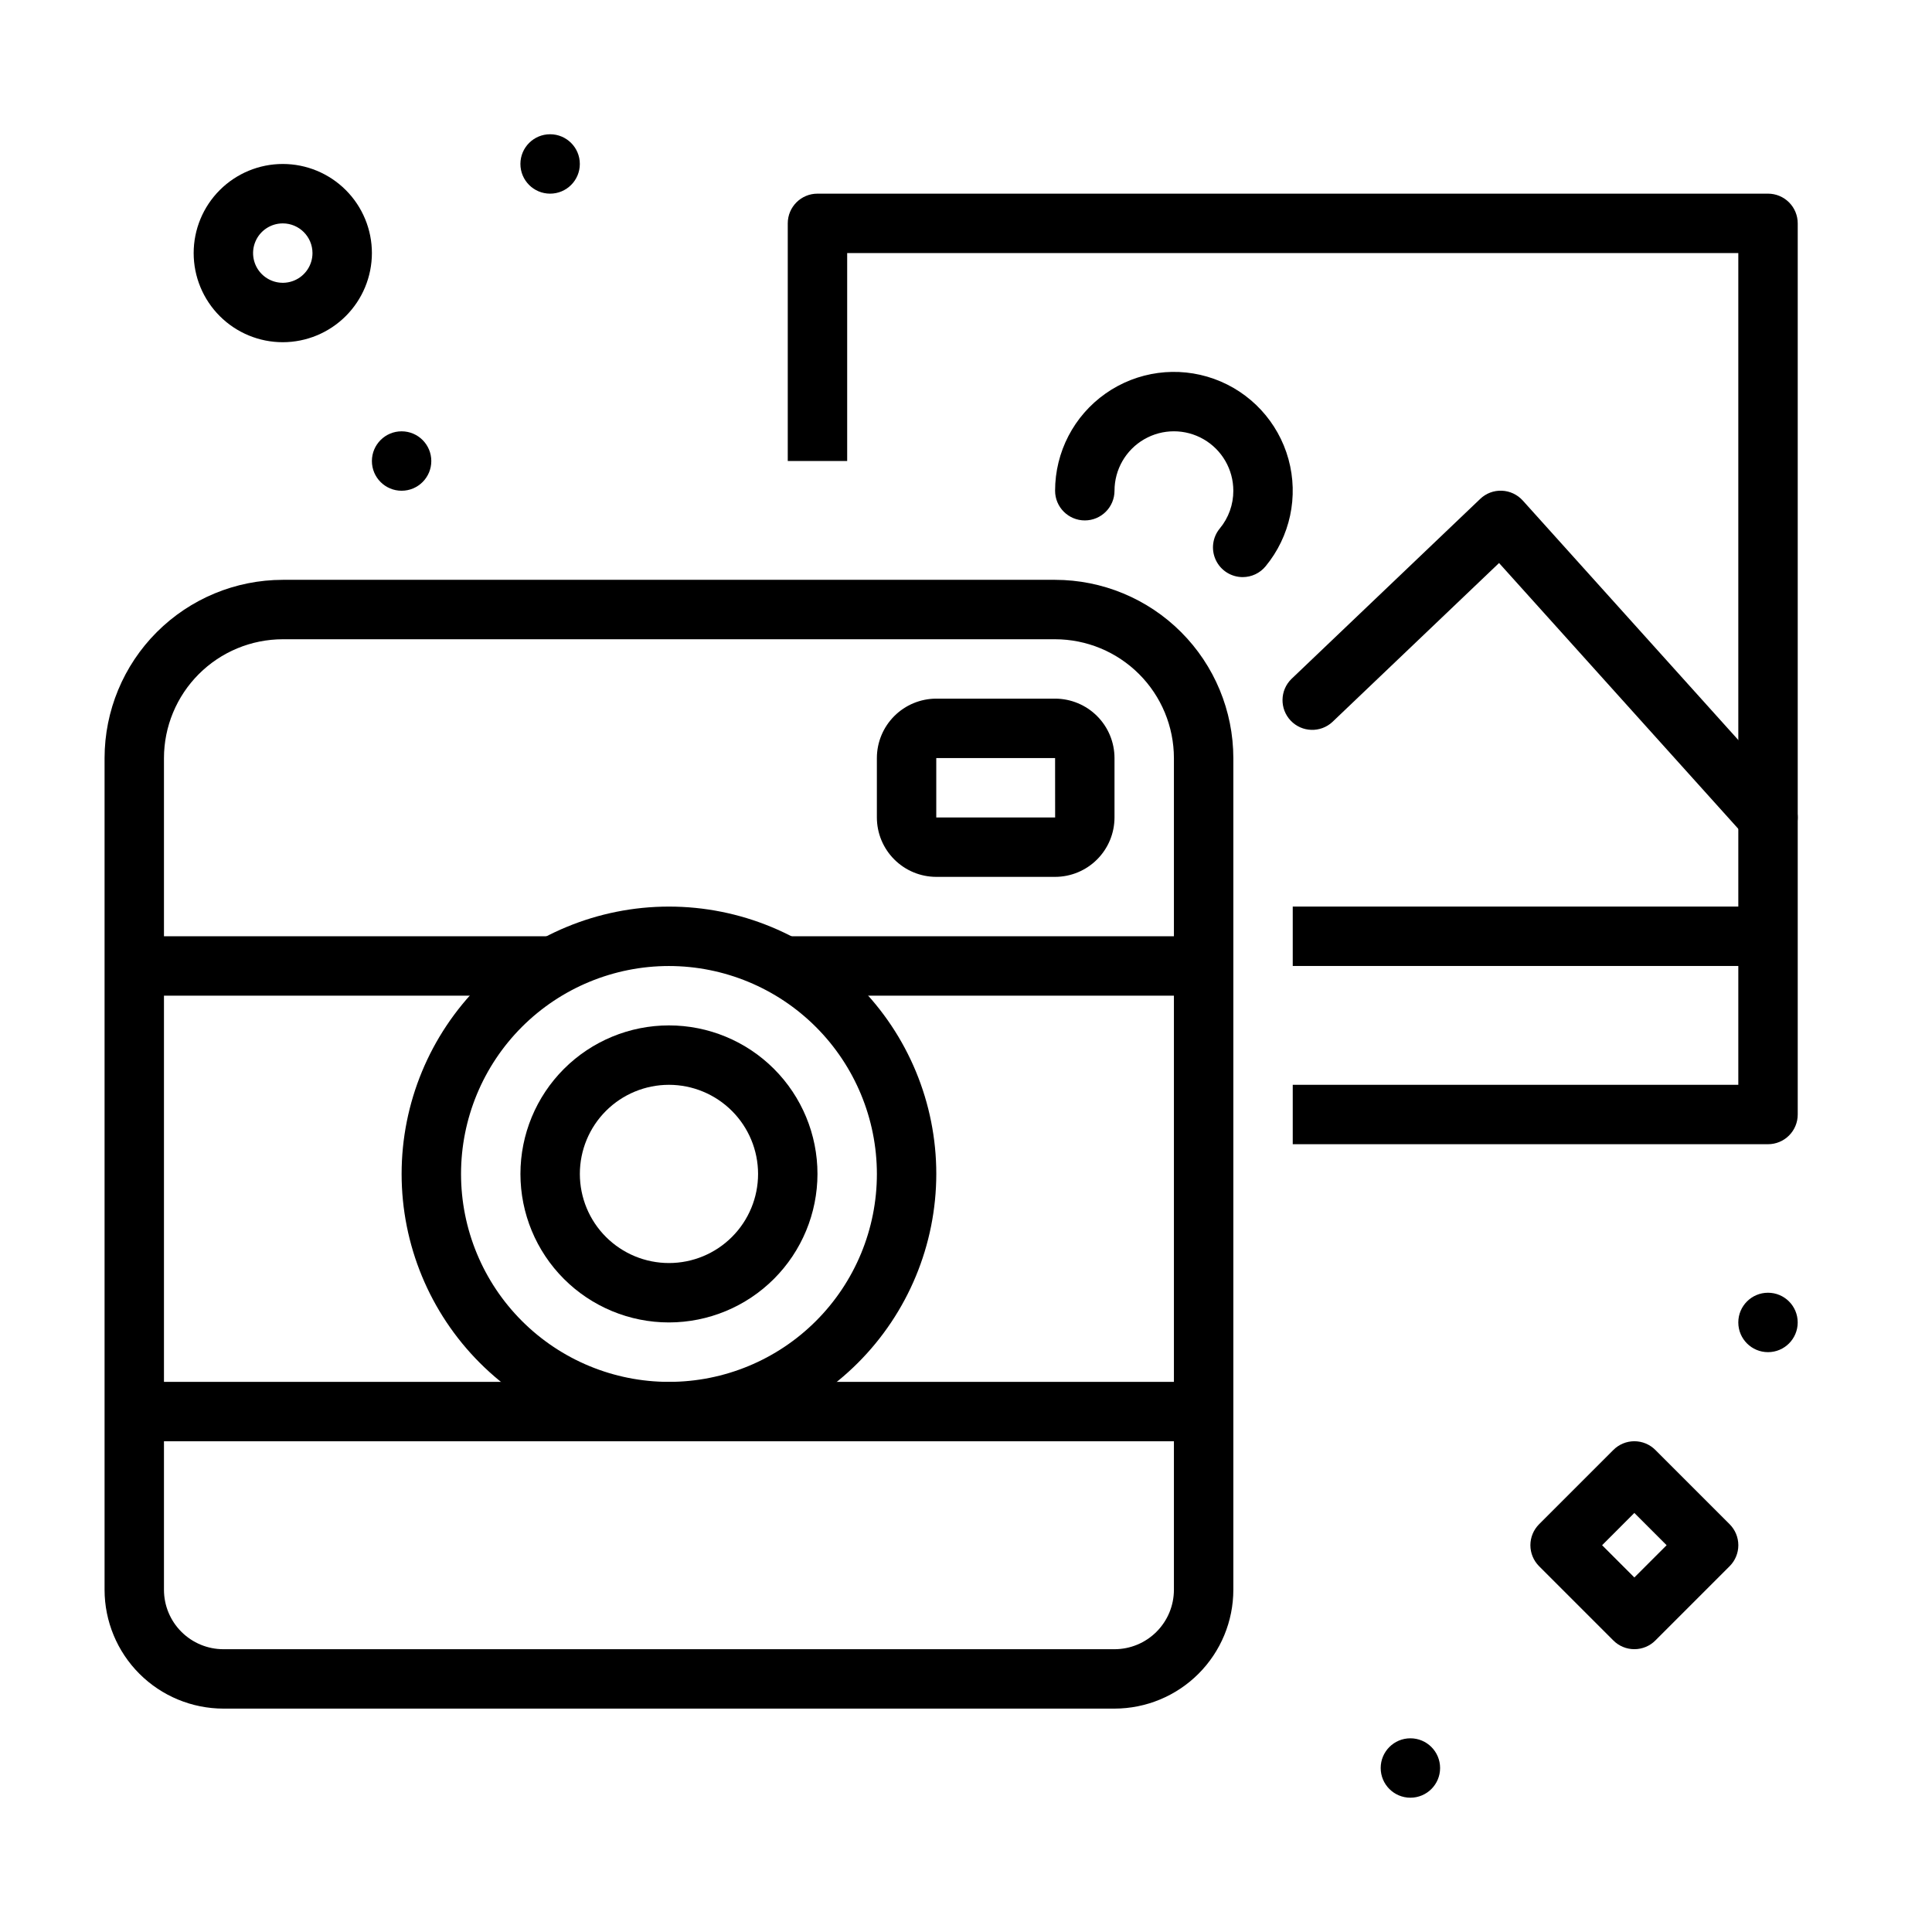
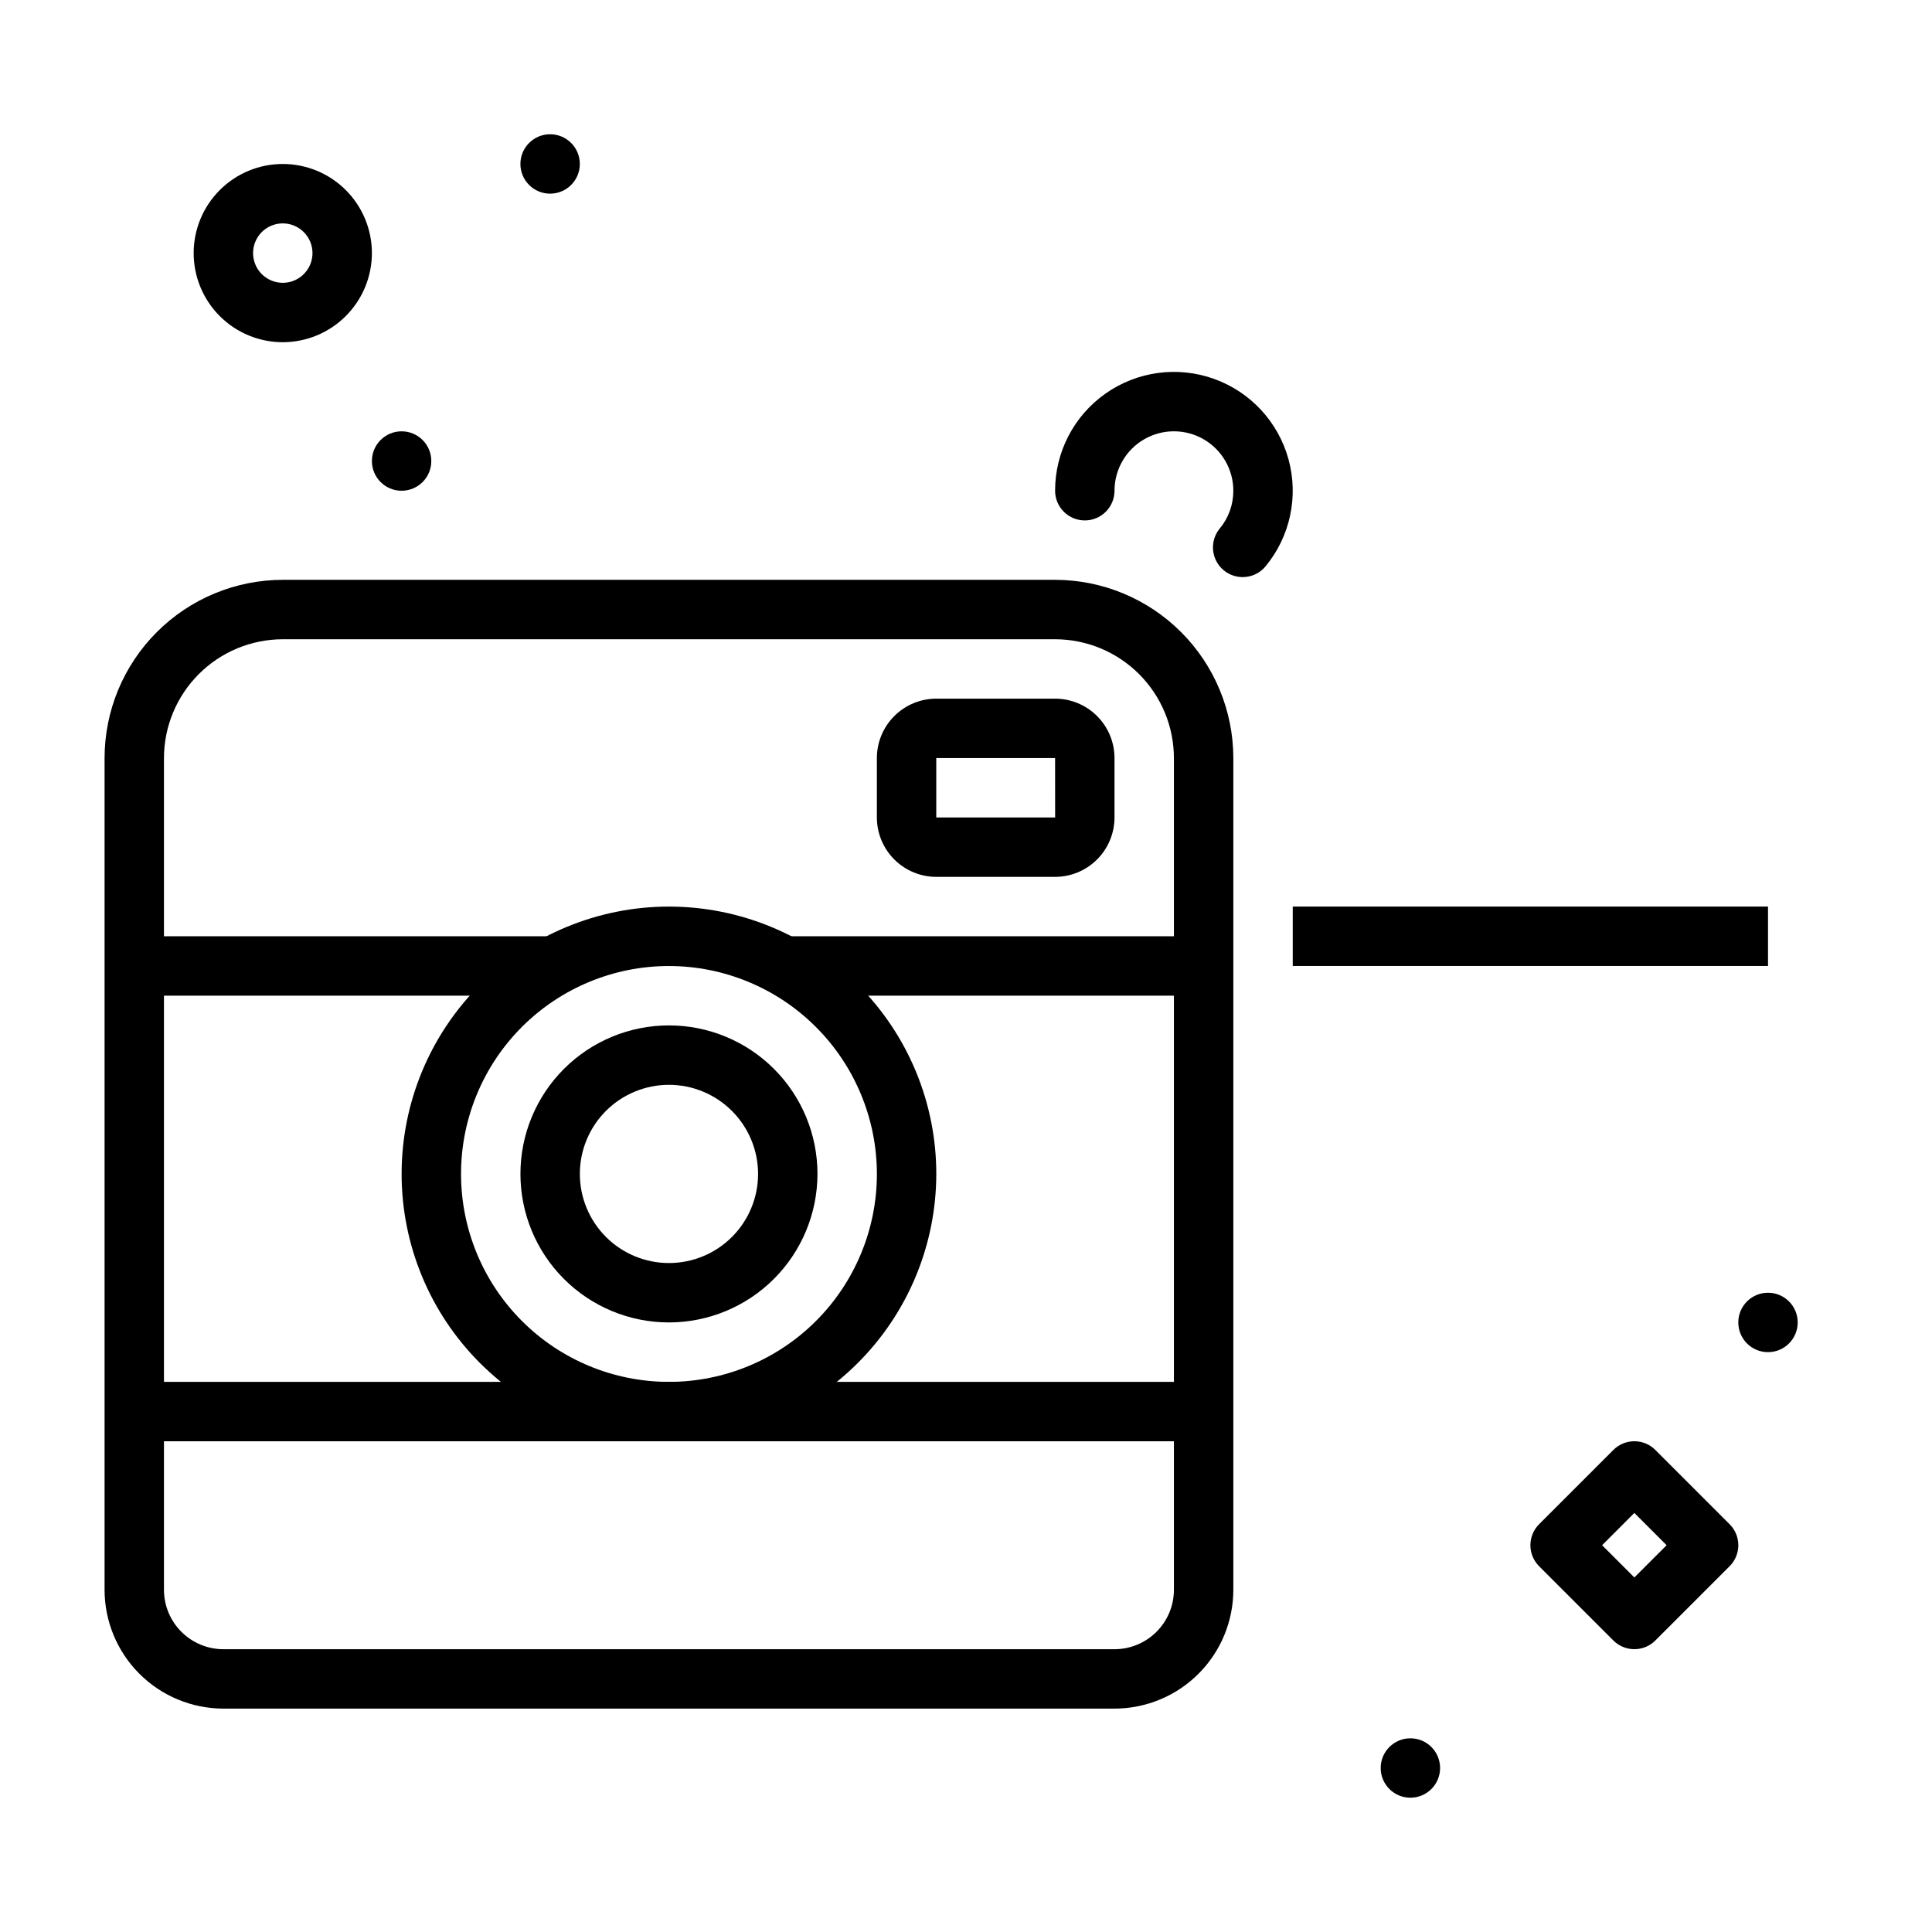
<svg xmlns="http://www.w3.org/2000/svg" fill="#000000" width="800px" height="800px" version="1.1" viewBox="144 144 512 512">
  <g>
    <path d="m439.36 596.8h-236.16c-8.352-0.012-16.355-3.332-22.258-9.234s-9.223-13.906-9.23-22.254v-220.42c0.012-12.523 4.992-24.527 13.848-33.383 8.855-8.855 20.859-13.836 33.383-13.848h204.67c12.523 0.012 24.531 4.992 33.383 13.848 8.855 8.855 13.836 20.859 13.852 33.383v220.42c-0.008 8.348-3.328 16.352-9.234 22.254-5.902 5.902-13.906 9.223-22.254 9.234zm-220.42-283.39c-8.348 0.008-16.352 3.328-22.254 9.234-5.902 5.902-9.223 13.906-9.234 22.254v220.42c0.004 4.172 1.664 8.176 4.617 11.125 2.953 2.953 6.953 4.613 11.129 4.617h236.16c4.172-0.004 8.176-1.664 11.125-4.617 2.953-2.949 4.613-6.953 4.617-11.125v-220.42c-0.008-8.348-3.328-16.352-9.23-22.254-5.906-5.906-13.91-9.227-22.258-9.234z" />
    <path d="m423.61 376.38h-31.488c-4.172-0.004-8.176-1.664-11.125-4.617-2.953-2.949-4.613-6.953-4.617-11.129v-15.742c0.004-4.176 1.664-8.176 4.617-11.129 2.949-2.949 6.953-4.609 11.125-4.617h31.488c4.176 0.008 8.18 1.668 11.129 4.617 2.953 2.953 4.613 6.953 4.617 11.129v15.742c-0.004 4.176-1.664 8.18-4.617 11.129-2.949 2.953-6.953 4.613-11.129 4.617zm-31.488-31.488v15.742h31.5l-0.012-15.742z" />
    <path d="m179.58 392.12h110.21v15.742h-110.21z" />
    <path d="m352.77 392.12h110.21v15.742h-110.21z" />
    <path d="m179.58 510.21h283.39v15.742h-283.39z" />
    <path d="m321.28 525.95c-18.789 0-36.809-7.461-50.098-20.75-13.285-13.285-20.75-31.305-20.75-50.098 0-18.789 7.465-36.809 20.75-50.098 13.289-13.285 31.309-20.75 50.098-20.75 18.793 0 36.812 7.465 50.098 20.75 13.289 13.289 20.75 31.309 20.75 50.098-0.02 18.785-7.492 36.793-20.773 50.074-13.281 13.285-31.289 20.754-50.074 20.773zm0-125.95v0.004c-14.613 0-28.629 5.805-38.965 16.137-10.332 10.336-16.137 24.352-16.137 38.965 0 14.617 5.805 28.633 16.137 38.965 10.336 10.336 24.352 16.141 38.965 16.141 14.617 0 28.633-5.805 38.965-16.141 10.336-10.332 16.141-24.348 16.141-38.965-0.016-14.609-5.828-28.613-16.16-38.945-10.328-10.328-24.336-16.141-38.945-16.156z" />
    <path d="m321.28 494.46c-10.438 0-20.449-4.144-27.832-11.527-7.379-7.379-11.527-17.391-11.527-27.832 0-10.438 4.148-20.449 11.527-27.832 7.383-7.379 17.395-11.527 27.832-11.527 10.441 0 20.453 4.148 27.832 11.527 7.383 7.383 11.527 17.395 11.527 27.832-0.012 10.438-4.16 20.441-11.539 27.82s-17.383 11.527-27.82 11.539zm0-62.977v0.004c-6.262 0-12.27 2.488-16.699 6.914-4.43 4.43-6.914 10.438-6.914 16.699 0 6.266 2.484 12.27 6.914 16.699 4.43 4.43 10.438 6.918 16.699 6.918 6.266 0 12.27-2.488 16.699-6.918 4.43-4.43 6.918-10.434 6.918-16.699-0.008-6.262-2.496-12.262-6.926-16.691-4.426-4.426-10.43-6.918-16.691-6.922z" />
-     <path d="m612.54 447.23h-125.95v-15.742h118.08v-220.42h-236.16v55.105h-15.746v-62.977c0-4.348 3.523-7.875 7.871-7.875h251.91c2.09 0 4.09 0.832 5.566 2.309 1.477 1.477 2.305 3.477 2.305 5.566v236.16c0 2.086-0.828 4.09-2.305 5.566-1.477 1.477-3.477 2.305-5.566 2.305z" />
    <path d="m486.59 384.25h125.95v15.742h-125.95z" />
-     <path d="m612.55 368.51c-2.234 0.004-4.363-0.945-5.856-2.609l-65.43-72.695-44.168 42.125h0.004c-3.16 2.918-8.074 2.766-11.043-0.348s-2.891-8.031 0.18-11.047l50.027-47.715c1.535-1.48 3.606-2.266 5.734-2.176 2.125 0.082 4.125 1.023 5.551 2.602l70.848 78.719c2.082 2.312 2.606 5.629 1.344 8.473-1.266 2.84-4.082 4.672-7.191 4.672z" />
    <path d="m473.32 296.94c-3.047-0.004-5.82-1.762-7.117-4.519-1.301-2.754-0.891-6.012 1.047-8.363 2.336-2.812 3.609-6.356 3.594-10.012 0-5.625-3-10.824-7.871-13.637-4.875-2.812-10.875-2.812-15.746 0-4.871 2.812-7.871 8.012-7.871 13.637 0 4.348-3.523 7.871-7.871 7.871-4.348 0-7.875-3.523-7.875-7.871 0-10.25 4.988-19.859 13.371-25.754 8.383-5.898 19.113-7.348 28.758-3.883 9.648 3.465 17.004 11.406 19.723 21.289 2.715 9.883 0.453 20.469-6.066 28.375-1.492 1.816-3.723 2.867-6.074 2.867z" />
    <path d="m577.12 581.05c-2.086 0.004-4.09-0.828-5.562-2.305l-19.68-19.68c-1.477-1.477-2.309-3.481-2.309-5.566 0-2.09 0.832-4.09 2.309-5.566l19.68-19.68c1.473-1.477 3.477-2.309 5.562-2.309 2.09 0 4.09 0.832 5.566 2.309l19.68 19.68c1.477 1.477 2.309 3.477 2.309 5.566 0 2.086-0.832 4.09-2.309 5.566l-19.68 19.68c-1.473 1.477-3.477 2.309-5.566 2.305zm-8.547-27.551 8.547 8.547 8.551-8.547-8.551-8.551z" />
    <path d="m525.64 612.54c0 4.348-3.523 7.871-7.871 7.871-4.348 0-7.871-3.523-7.871-7.871 0-4.348 3.523-7.871 7.871-7.871 4.348 0 7.871 3.523 7.871 7.871" />
    <path d="m620.41 494.46c0 4.348-3.523 7.875-7.871 7.875-4.348 0-7.871-3.527-7.871-7.875 0-4.348 3.523-7.871 7.871-7.871 4.348 0 7.871 3.523 7.871 7.871" />
    <path d="m218.94 234.69c-6.262 0-12.27-2.488-16.699-6.918-4.43-4.43-6.918-10.438-6.918-16.699 0-6.266 2.488-12.27 6.918-16.699 4.43-4.43 10.438-6.918 16.699-6.918 6.266 0 12.27 2.488 16.699 6.918 4.43 4.43 6.918 10.434 6.918 16.699-0.008 6.262-2.496 12.266-6.926 16.691-4.426 4.426-10.43 6.918-16.691 6.926zm0-31.488c-3.184 0-6.055 1.918-7.273 4.859s-0.543 6.328 1.707 8.578c2.254 2.25 5.637 2.926 8.578 1.707s4.859-4.09 4.859-7.273c-0.004-4.344-3.523-7.867-7.871-7.871z" />
    <path d="m297.66 187.45c0 4.348-3.527 7.871-7.875 7.871-4.348 0-7.871-3.523-7.871-7.871s3.523-7.871 7.871-7.871c4.348 0 7.875 3.523 7.875 7.871" />
    <path d="m258.3 266.18c0 4.348-3.523 7.871-7.871 7.871-4.348 0-7.871-3.523-7.871-7.871 0-4.348 3.523-7.875 7.871-7.875 4.348 0 7.871 3.527 7.871 7.875" />
  </g>
</svg>